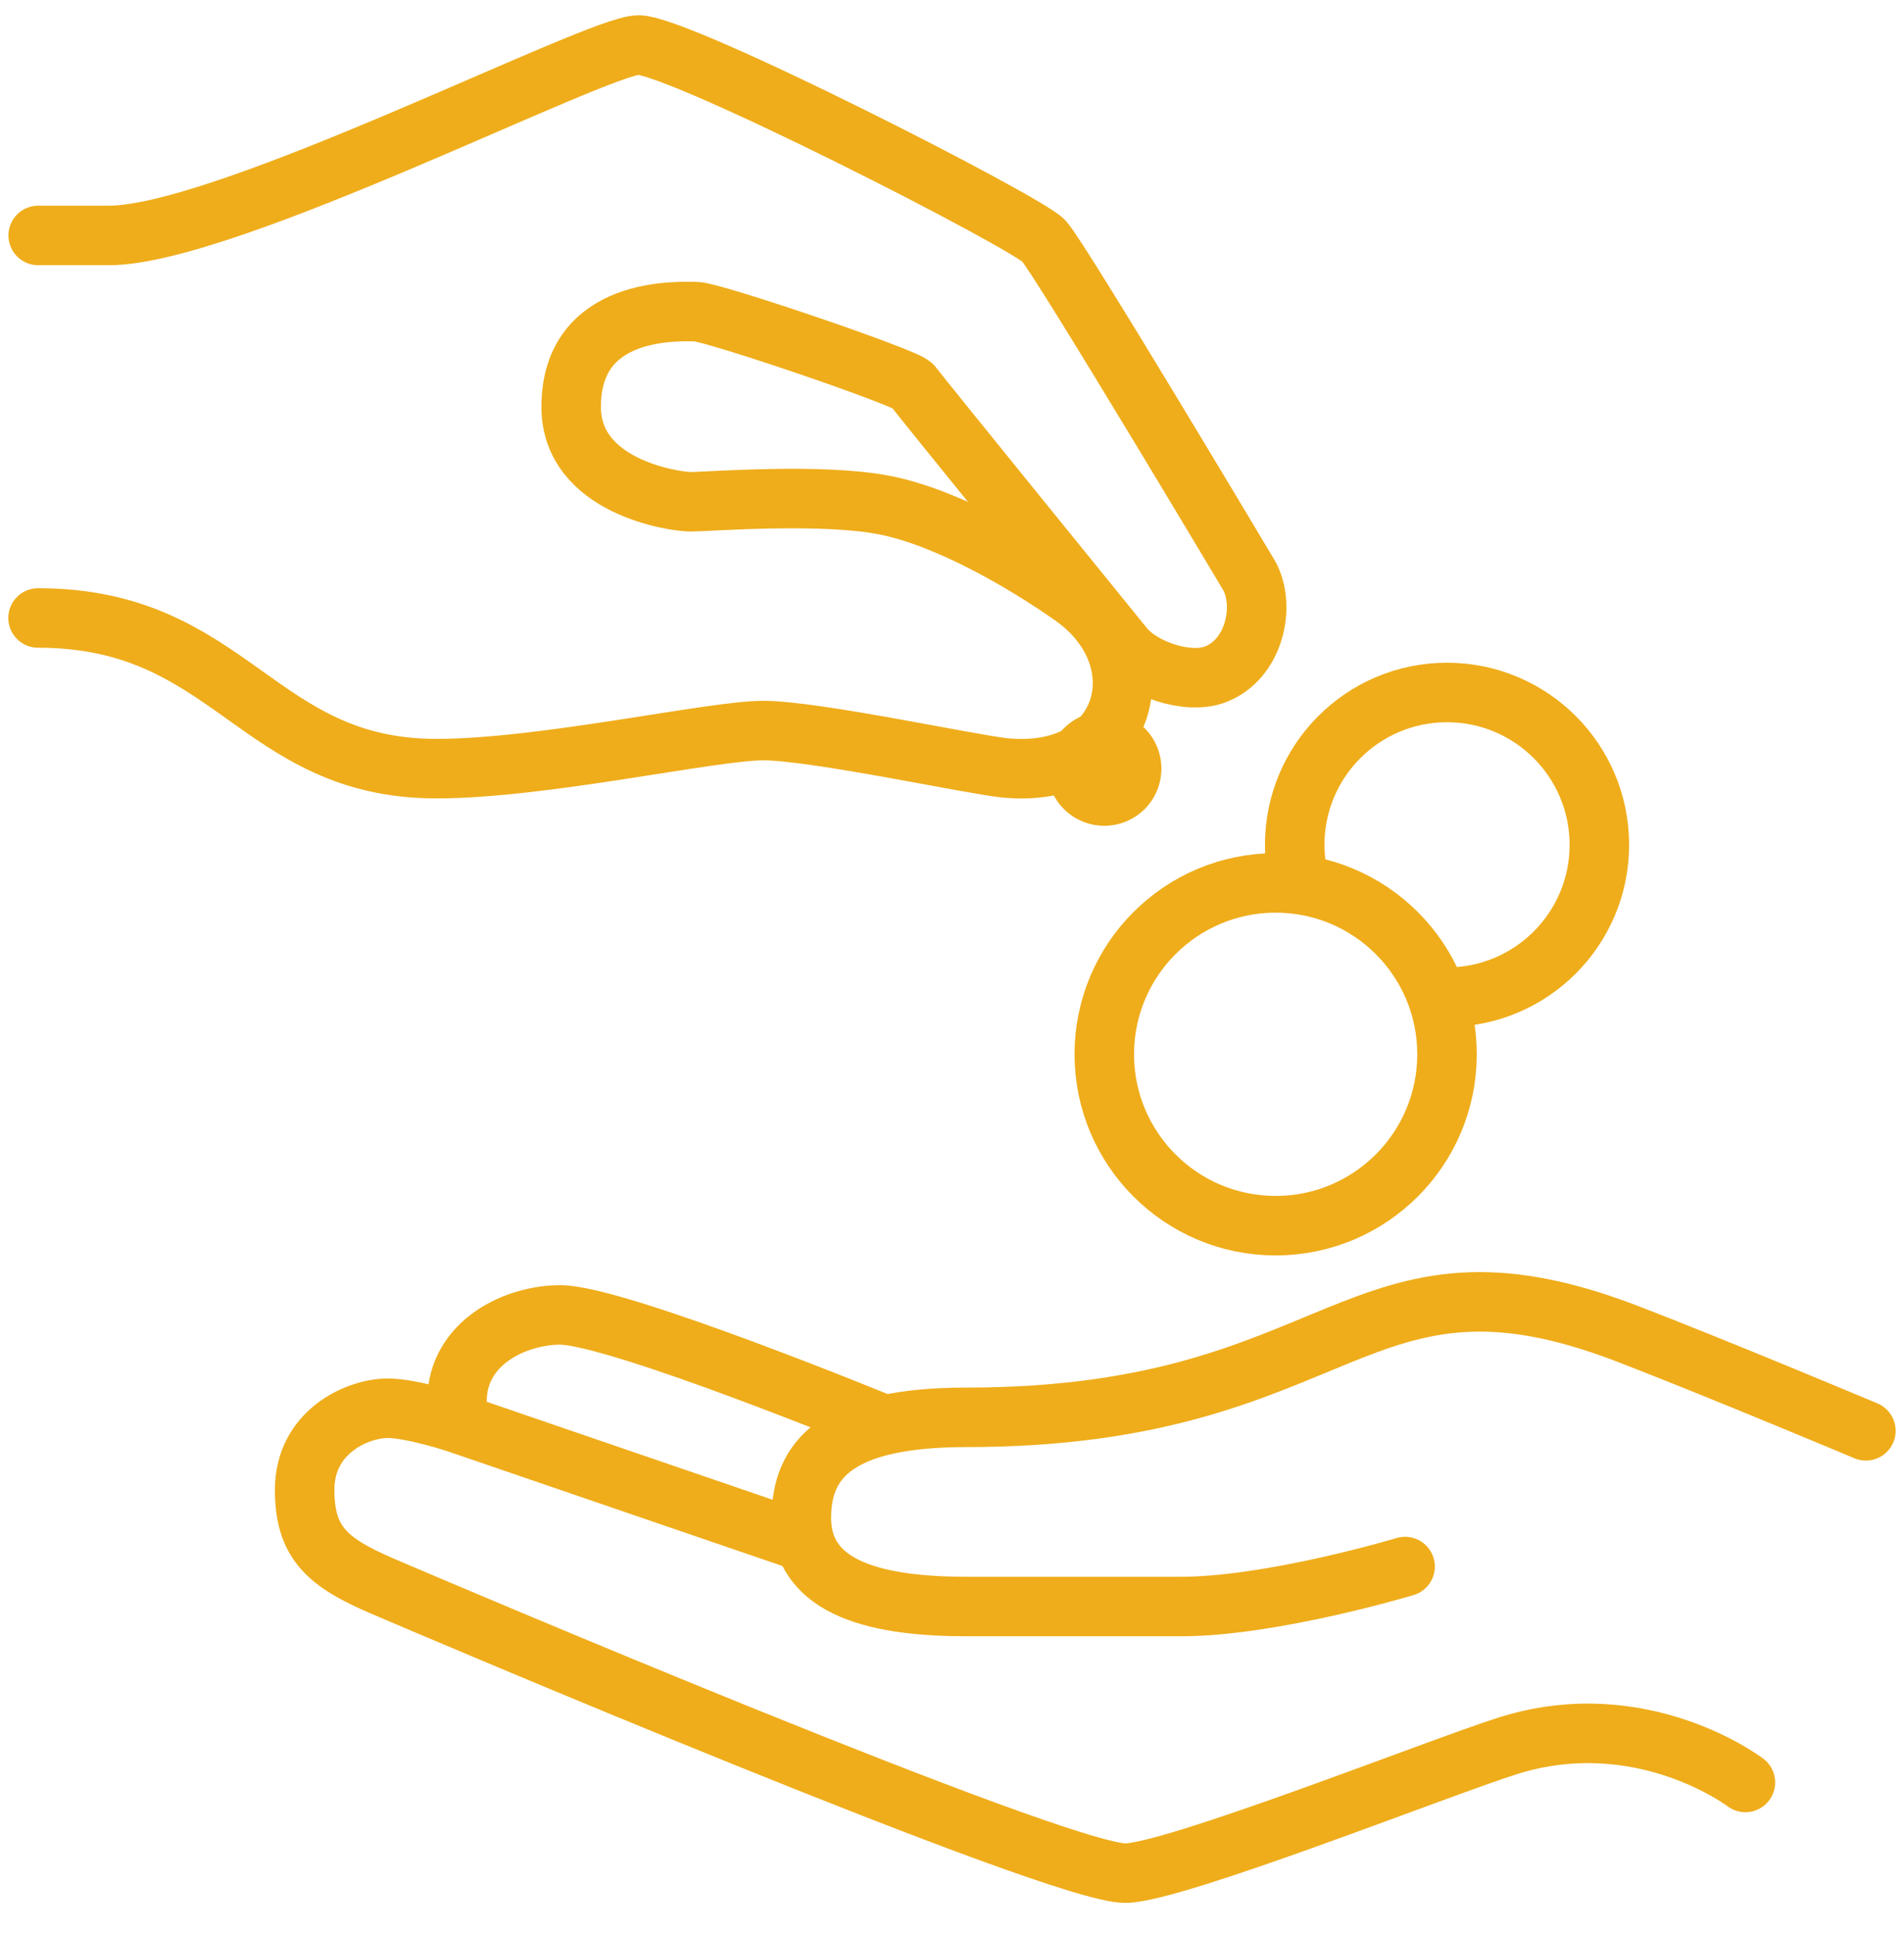
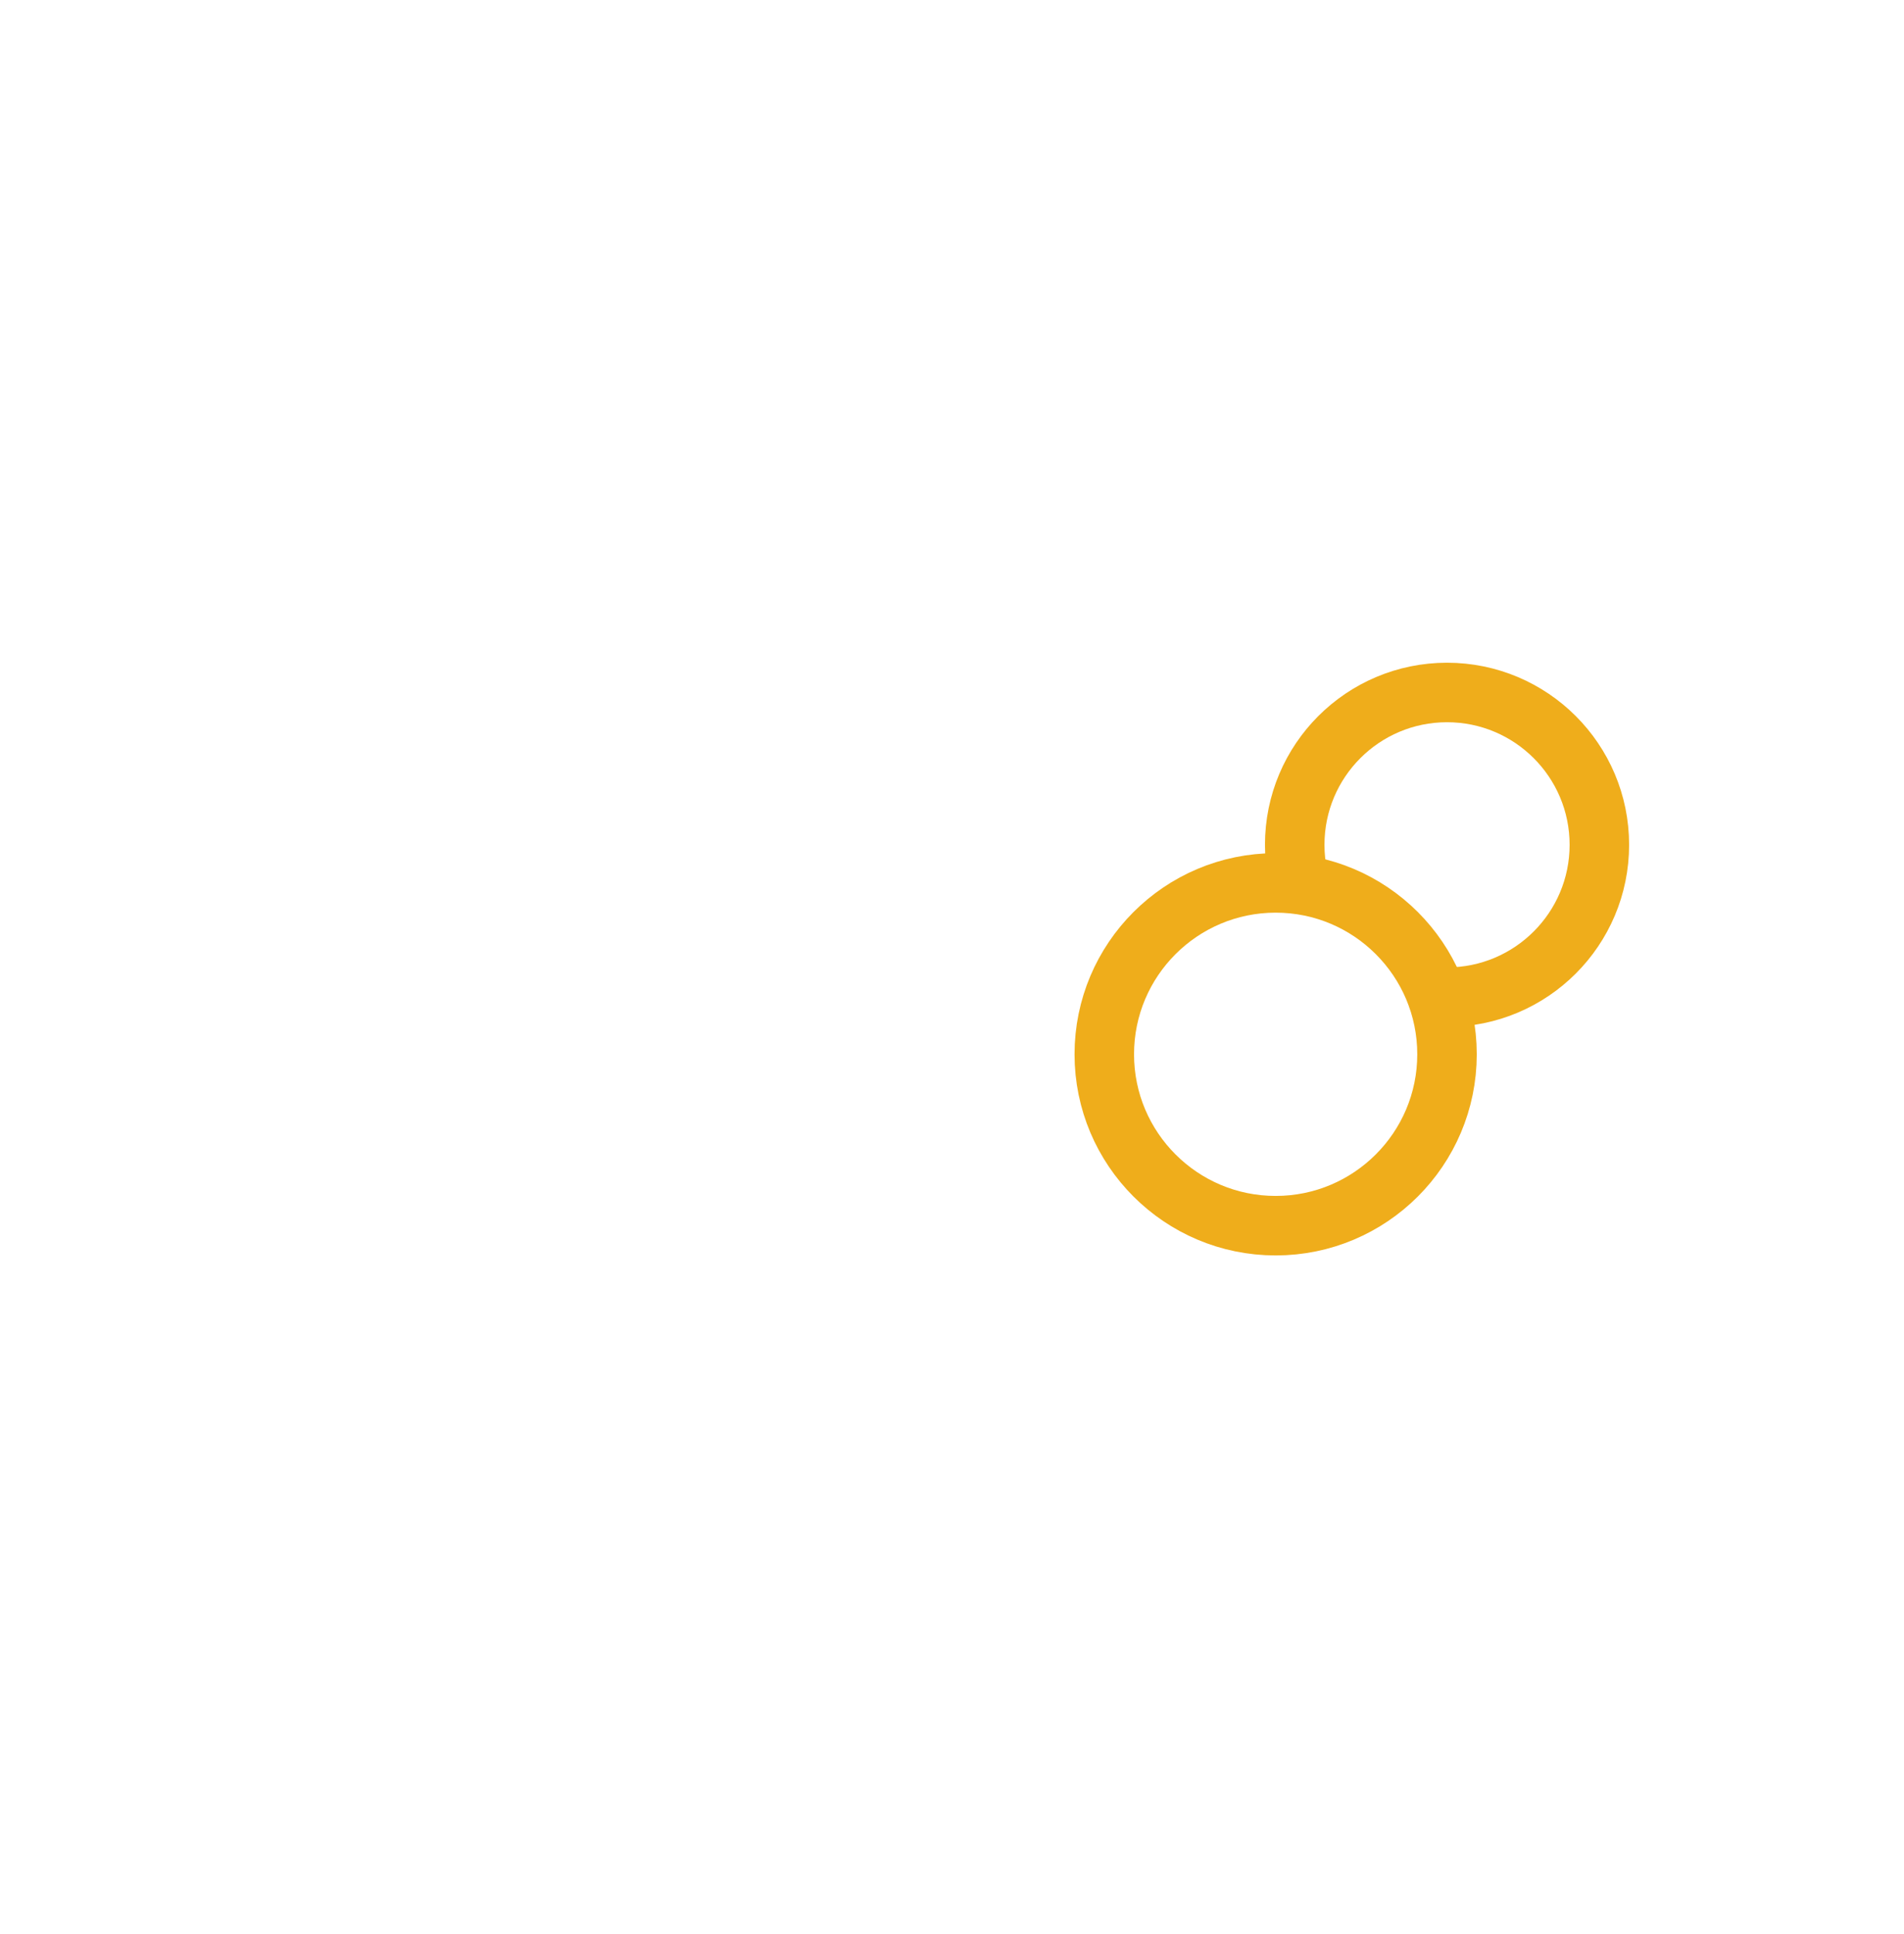
<svg xmlns="http://www.w3.org/2000/svg" width="64" height="65" viewBox="0 0 64 65" fill="none">
  <g clip-path="url(#clip0_10815_142)">
-     <path d="M1.284 7.913C1.284 7.913 2.084 7.913 3.664 7.913C7.624 7.913 20.061 1.513 21.46 1.513C22.859 1.513 34.516 7.469 35.087 8.096C35.657 8.723 41.981 19.332 41.981 19.332C42.559 20.352 42.172 22.188 40.819 22.676C39.919 23.002 38.386 22.492 37.781 21.746C37.781 21.746 30.855 13.22 30.669 12.957C30.481 12.694 23.945 10.473 23.395 10.473C22.846 10.473 19.199 10.253 19.199 13.675C19.199 16.36 22.659 16.864 23.218 16.864C23.778 16.864 27.6 16.557 29.736 16.977C31.873 17.396 34.492 18.939 36.054 20.042C39.032 22.143 37.91 26.223 33.758 25.805C32.642 25.691 27.378 24.553 25.656 24.553C23.933 24.553 18.247 25.833 14.672 25.833C8.61 25.833 7.782 20.769 1.279 20.769M47.23 52.649C47.23 52.649 42.767 53.993 39.679 53.993C39.679 53.993 35.452 53.993 32.527 53.993C29.602 53.993 26.937 53.454 26.937 51.013C26.937 49.061 28.116 47.634 32.478 47.634C45.251 47.634 45.499 41.289 54.701 44.825C57.729 45.99 62.719 48.087 62.719 48.087" stroke="#EFAD1B" stroke-width="2" stroke-miterlimit="10" stroke-linecap="round" stroke-linejoin="round" />
-     <path d="M58.669 59.905C58.669 59.905 55.186 57.251 50.679 58.675C48.375 59.404 39.445 62.953 37.822 62.953C35.511 62.953 14.577 54.05 12.825 53.294C11.021 52.514 10.24 51.859 10.24 50.074C10.24 48.105 12.027 47.329 13.034 47.329C13.847 47.329 15.345 47.821 15.345 47.821L26.787 51.741M15.36 47.1C15.36 45.09 17.371 44.192 18.825 44.192C20.729 44.192 29.612 47.84 29.612 47.84" stroke="#EFAD1B" stroke-width="2" stroke-miterlimit="10" stroke-linecap="round" stroke-linejoin="round" />
-     <path d="M37.119 23.913C36.61 23.913 36.122 24.115 35.762 24.475C35.401 24.835 35.199 25.324 35.199 25.833C35.199 26.342 35.401 26.831 35.762 27.191C36.122 27.551 36.61 27.753 37.119 27.753C37.628 27.753 38.117 27.551 38.477 27.191C38.837 26.831 39.039 26.342 39.039 25.833C39.039 25.324 38.837 24.835 38.477 24.475C38.117 24.115 37.628 23.913 37.119 23.913Z" fill="#EFAD1B" />
    <path d="M42.879 29.673C39.699 29.673 37.119 32.252 37.119 35.433C37.119 38.613 39.699 41.193 42.879 41.193C46.06 41.193 48.639 38.613 48.639 35.433C48.639 32.252 46.06 29.673 42.879 29.673Z" stroke="#EFAD1B" stroke-width="2" stroke-miterlimit="10" stroke-linecap="round" stroke-linejoin="round" />
    <path d="M48.319 33.503C48.425 33.51 48.532 33.513 48.639 33.513C51.467 33.513 53.76 31.22 53.76 28.393C53.76 25.566 51.467 23.273 48.639 23.273C45.812 23.273 43.52 25.566 43.52 28.393C43.52 28.759 43.558 29.117 43.631 29.462" stroke="#EFAD1B" stroke-width="2" stroke-miterlimit="10" stroke-linecap="round" stroke-linejoin="round" />
  </g>
  <defs>
    <clipPath id="clip0_10815_142">
      <rect width="64" height="64" fill="white" transform="translate(0 0.233)" />
    </clipPath>
  </defs>
</svg>